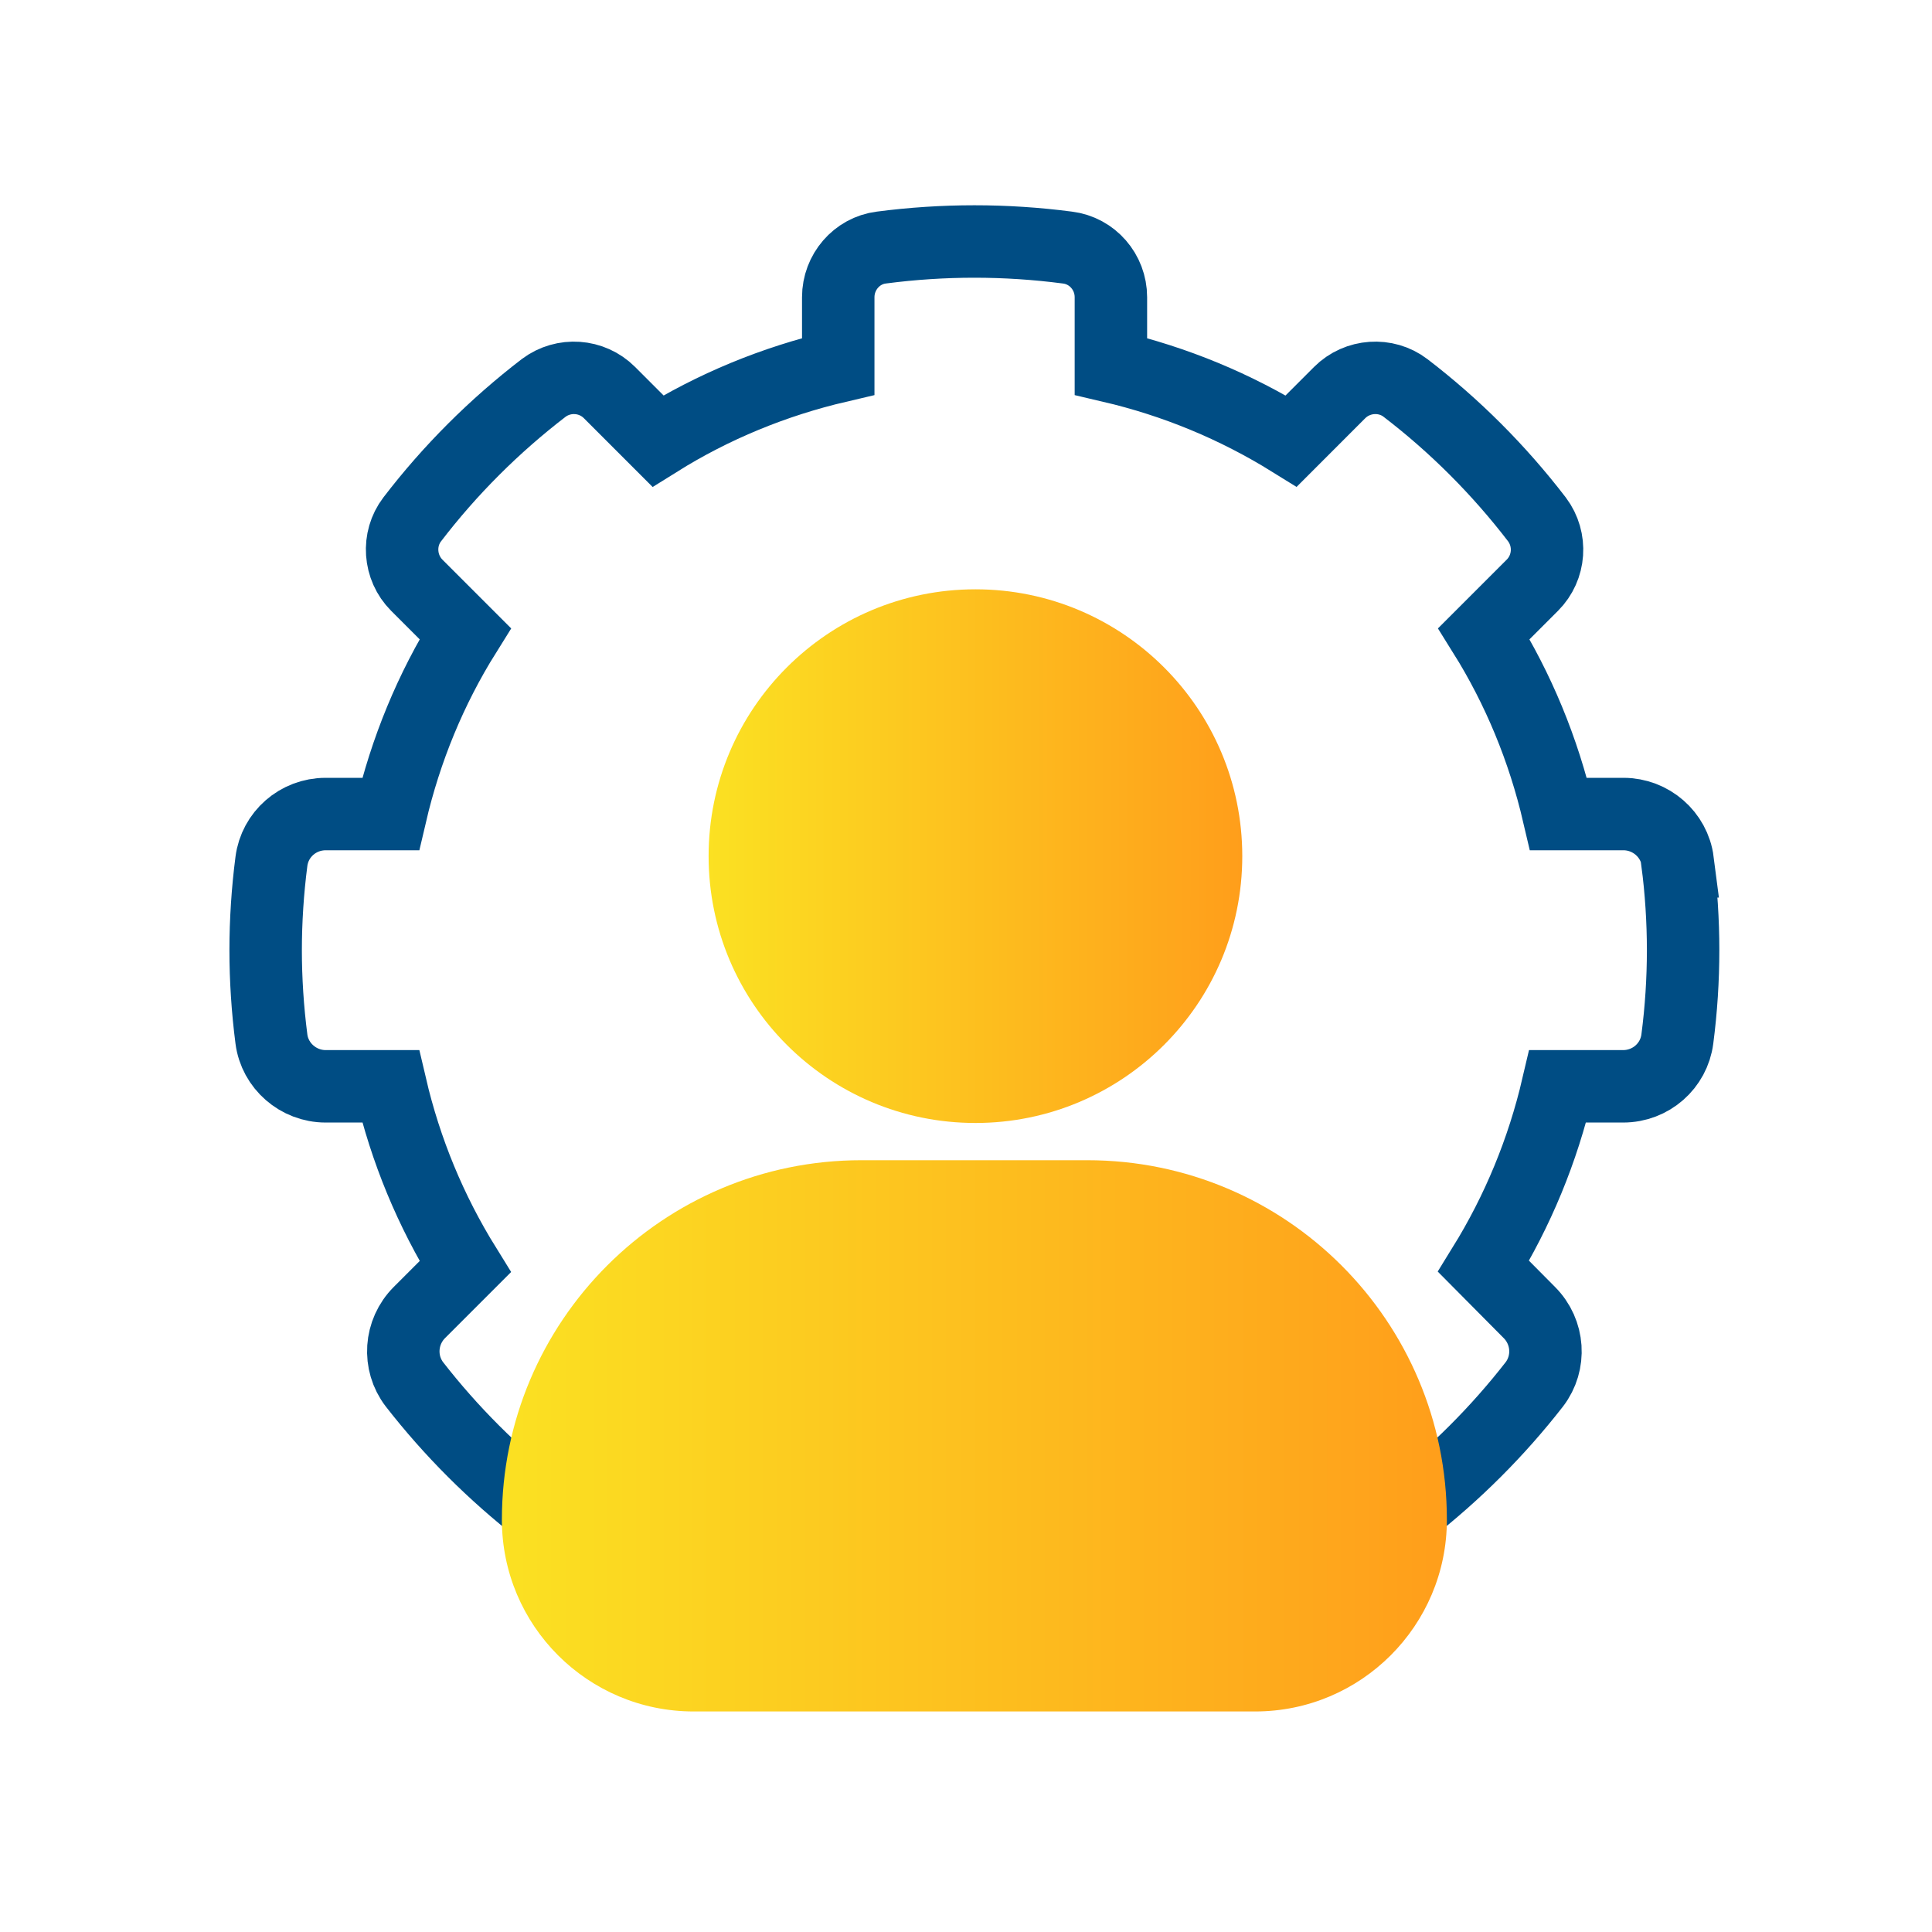
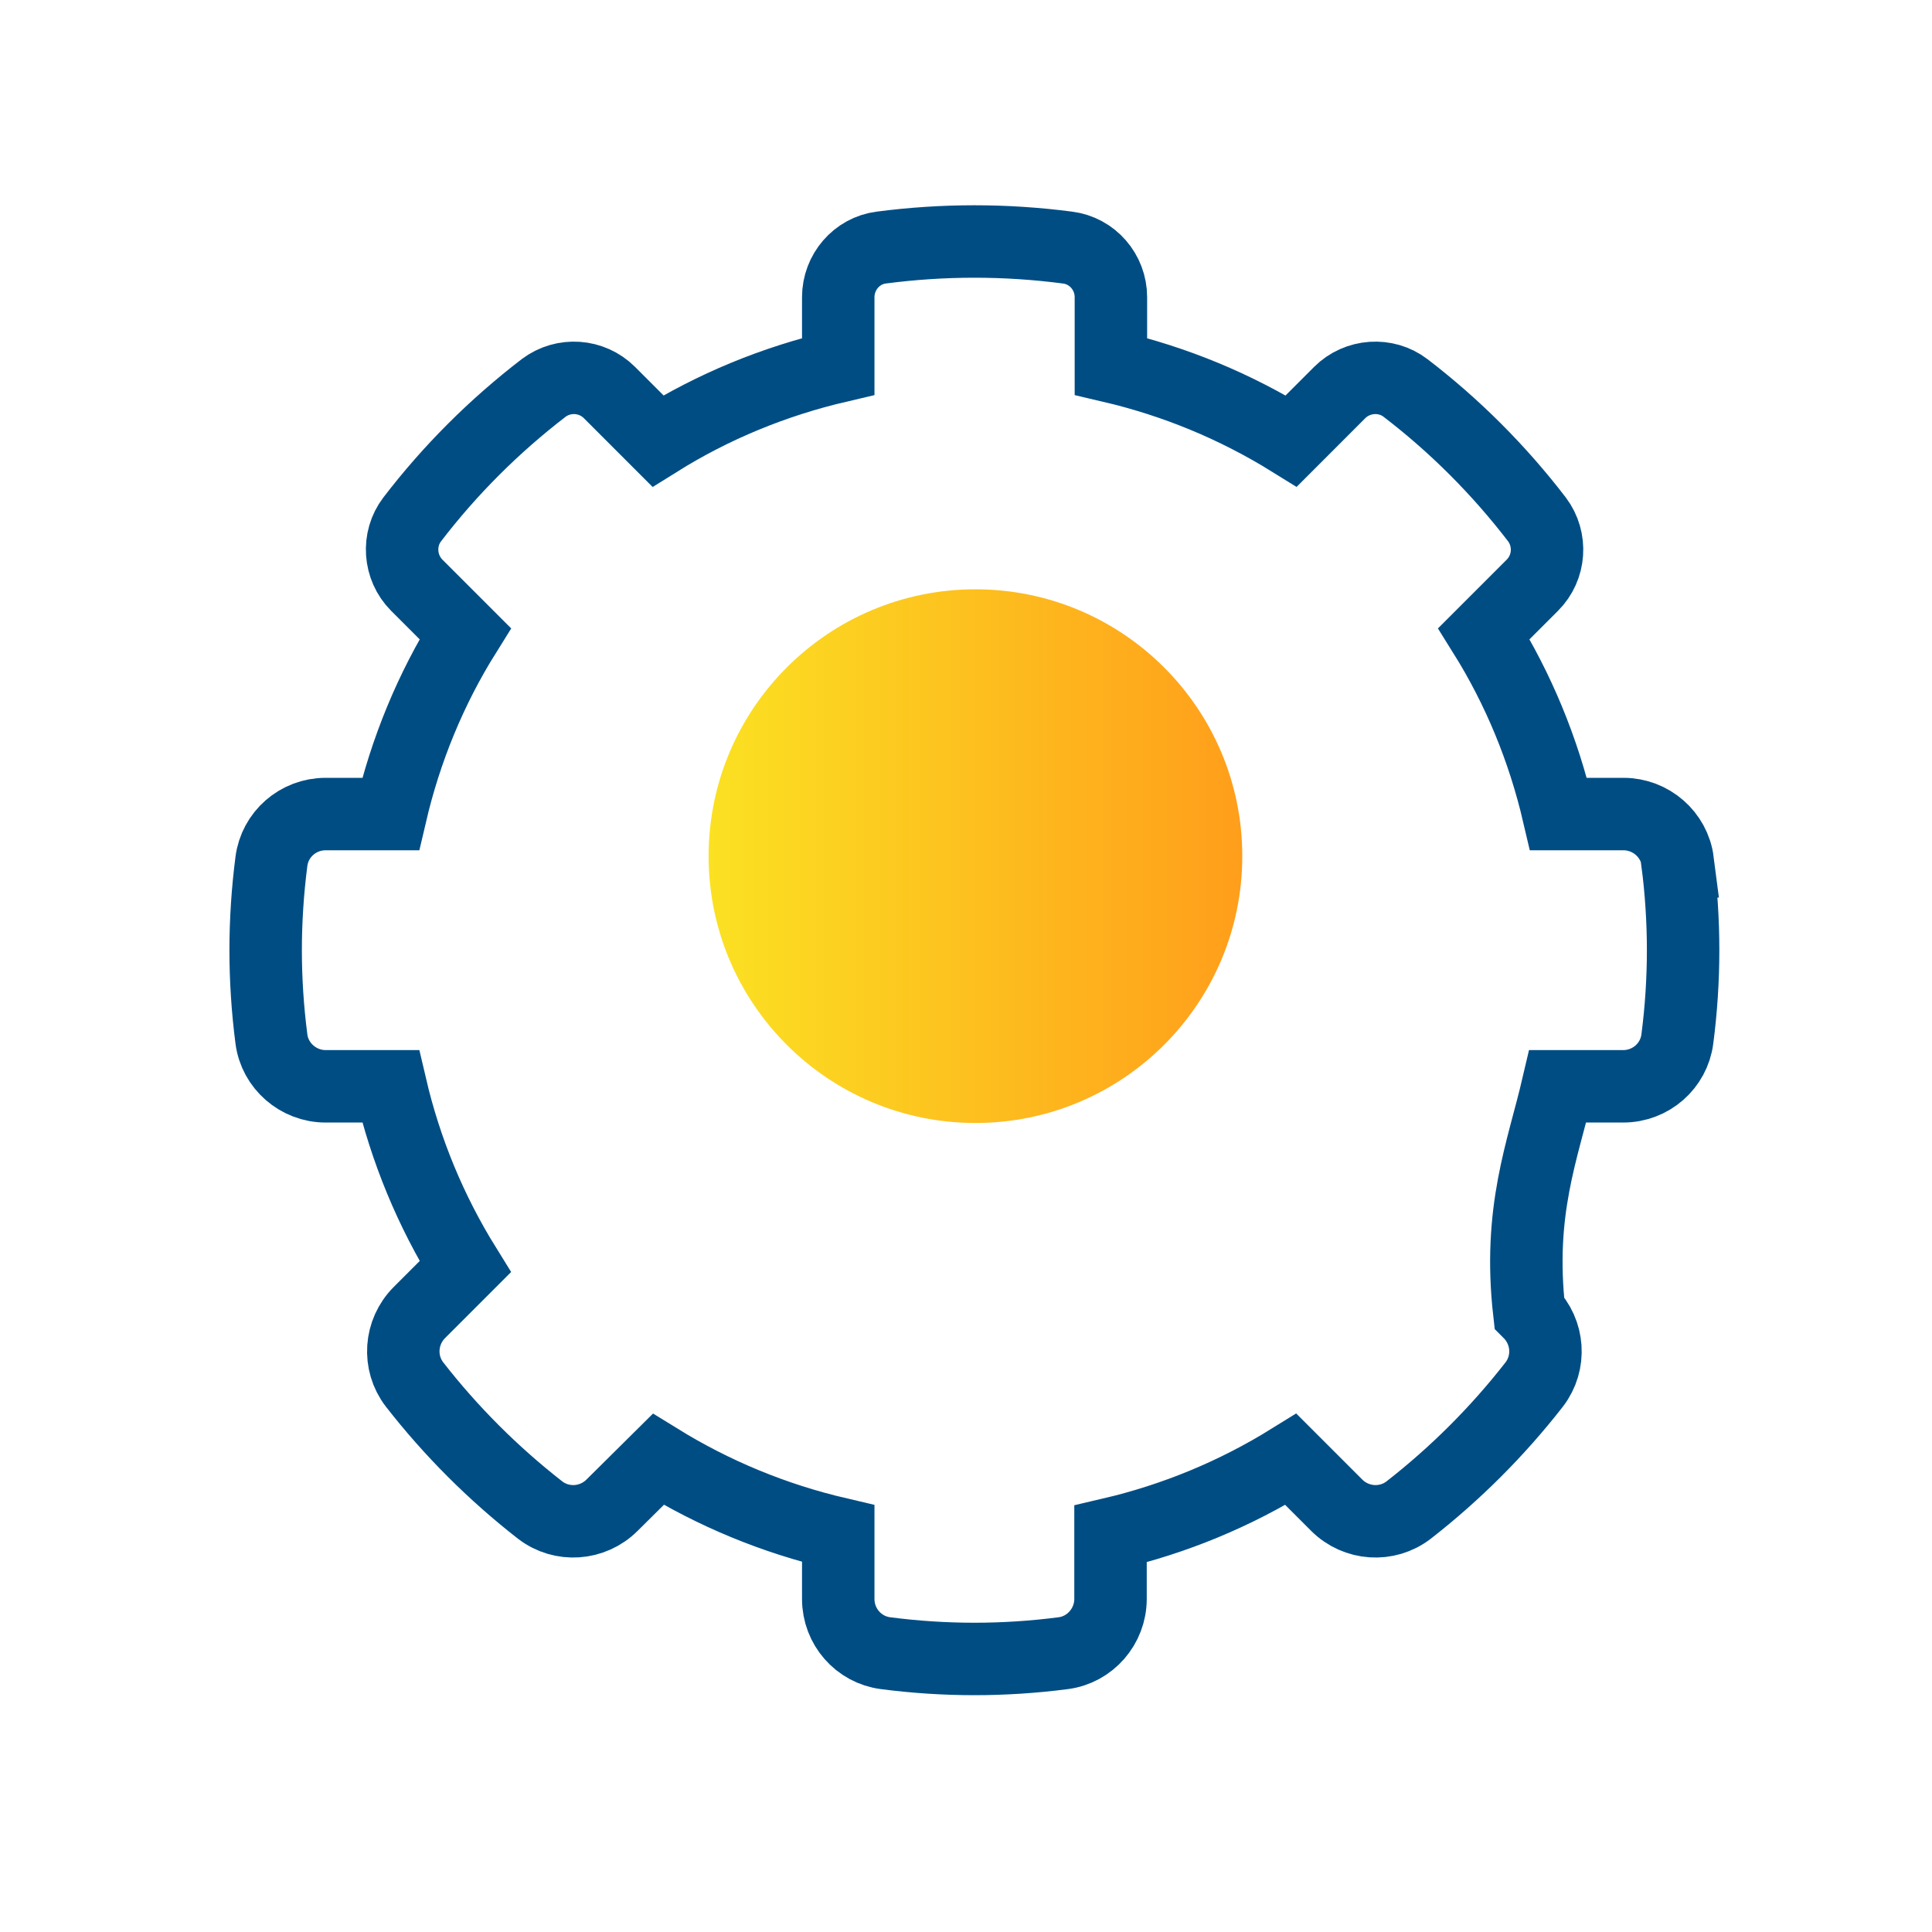
<svg xmlns="http://www.w3.org/2000/svg" width="80" height="80" viewBox="0 0 80 80" fill="none">
-   <path d="M69.471 35.666C69.328 34.552 68.356 33.708 67.226 33.708H64.535C63.914 31.048 62.879 28.532 61.446 26.239L63.452 24.233C64.184 23.5 64.264 22.338 63.643 21.509C62.067 19.455 60.236 17.624 58.197 16.063C57.385 15.442 56.207 15.522 55.474 16.254L53.468 18.261C51.159 16.828 48.659 15.793 46 15.171V12.305C46 11.27 45.236 10.378 44.2 10.251C41.637 9.916 39.057 9.916 36.493 10.251C35.474 10.378 34.71 11.27 34.71 12.305V15.171C32.051 15.793 29.535 16.828 27.242 18.261L25.236 16.254C24.503 15.522 23.341 15.442 22.513 16.063C20.459 17.64 18.627 19.471 17.067 21.509C16.446 22.322 16.526 23.5 17.258 24.233L19.264 26.239C17.831 28.532 16.796 31.048 16.175 33.708H13.484C12.338 33.708 11.382 34.552 11.239 35.666C11.08 36.893 11 38.135 11 39.345C11 40.555 11.08 41.797 11.239 43.024C11.382 44.138 12.354 44.982 13.484 44.982H16.175C16.796 47.642 17.831 50.142 19.264 52.451L17.369 54.346C16.557 55.158 16.478 56.432 17.162 57.324C18.675 59.267 20.427 61.018 22.369 62.531C23.261 63.216 24.535 63.136 25.347 62.324L27.258 60.429C29.551 61.846 32.051 62.882 34.71 63.503V66.21C34.71 67.356 35.554 68.312 36.669 68.455C37.895 68.615 39.137 68.694 40.347 68.694C41.557 68.694 42.799 68.615 44.025 68.455C45.14 68.312 45.984 67.341 45.984 66.21V63.519C48.643 62.898 51.143 61.862 53.452 60.429L55.347 62.324C56.159 63.136 57.433 63.216 58.325 62.531C60.267 61.018 62.019 59.267 63.532 57.324C64.216 56.432 64.137 55.158 63.325 54.346L61.43 52.435C62.847 50.142 63.882 47.642 64.503 44.982H67.21C68.356 44.982 69.312 44.138 69.455 43.024C69.615 41.797 69.694 40.555 69.694 39.345C69.694 38.135 69.615 36.893 69.455 35.666H69.471Z" stroke="#004D84" stroke-width="3" />
+   <path d="M69.471 35.666C69.328 34.552 68.356 33.708 67.226 33.708H64.535C63.914 31.048 62.879 28.532 61.446 26.239L63.452 24.233C64.184 23.5 64.264 22.338 63.643 21.509C62.067 19.455 60.236 17.624 58.197 16.063C57.385 15.442 56.207 15.522 55.474 16.254L53.468 18.261C51.159 16.828 48.659 15.793 46 15.171V12.305C46 11.27 45.236 10.378 44.2 10.251C41.637 9.916 39.057 9.916 36.493 10.251C35.474 10.378 34.71 11.27 34.71 12.305V15.171C32.051 15.793 29.535 16.828 27.242 18.261L25.236 16.254C24.503 15.522 23.341 15.442 22.513 16.063C20.459 17.64 18.627 19.471 17.067 21.509C16.446 22.322 16.526 23.5 17.258 24.233L19.264 26.239C17.831 28.532 16.796 31.048 16.175 33.708H13.484C12.338 33.708 11.382 34.552 11.239 35.666C11.08 36.893 11 38.135 11 39.345C11 40.555 11.08 41.797 11.239 43.024C11.382 44.138 12.354 44.982 13.484 44.982H16.175C16.796 47.642 17.831 50.142 19.264 52.451L17.369 54.346C16.557 55.158 16.478 56.432 17.162 57.324C18.675 59.267 20.427 61.018 22.369 62.531C23.261 63.216 24.535 63.136 25.347 62.324L27.258 60.429C29.551 61.846 32.051 62.882 34.71 63.503V66.21C34.71 67.356 35.554 68.312 36.669 68.455C37.895 68.615 39.137 68.694 40.347 68.694C41.557 68.694 42.799 68.615 44.025 68.455C45.14 68.312 45.984 67.341 45.984 66.21V63.519C48.643 62.898 51.143 61.862 53.452 60.429L55.347 62.324C56.159 63.136 57.433 63.216 58.325 62.531C60.267 61.018 62.019 59.267 63.532 57.324C64.216 56.432 64.137 55.158 63.325 54.346C62.847 50.142 63.882 47.642 64.503 44.982H67.21C68.356 44.982 69.312 44.138 69.455 43.024C69.615 41.797 69.694 40.555 69.694 39.345C69.694 38.135 69.615 36.893 69.455 35.666H69.471Z" stroke="#004D84" stroke-width="3" />
  <ellipse cx="40.391" cy="35.451" rx="11.049" ry="11.049" fill="url(#paint0_linear_695_25968)" />
-   <path d="M20.782 62.929C20.782 67.313 24.337 70.868 28.721 70.868H51.972C56.357 70.868 59.912 67.313 59.912 62.929C59.912 54.707 53.247 48.042 45.025 48.042H35.668C27.447 48.042 20.782 54.707 20.782 62.929Z" fill="url(#paint1_linear_695_25968)" />
  <defs>
    <linearGradient id="paint0_linear_695_25968" x1="51.439" y1="35.508" x2="29.342" y2="35.508" gradientUnits="userSpaceOnUse">
      <stop stop-color="#FF9E1B" />
      <stop offset="1" stop-color="#FBE122" />
    </linearGradient>
    <linearGradient id="paint1_linear_695_25968" x1="59.912" y1="59.395" x2="20.782" y2="59.395" gradientUnits="userSpaceOnUse">
      <stop stop-color="#FF9E1B" />
      <stop offset="1" stop-color="#FBE122" />
    </linearGradient>
  </defs>
</svg>